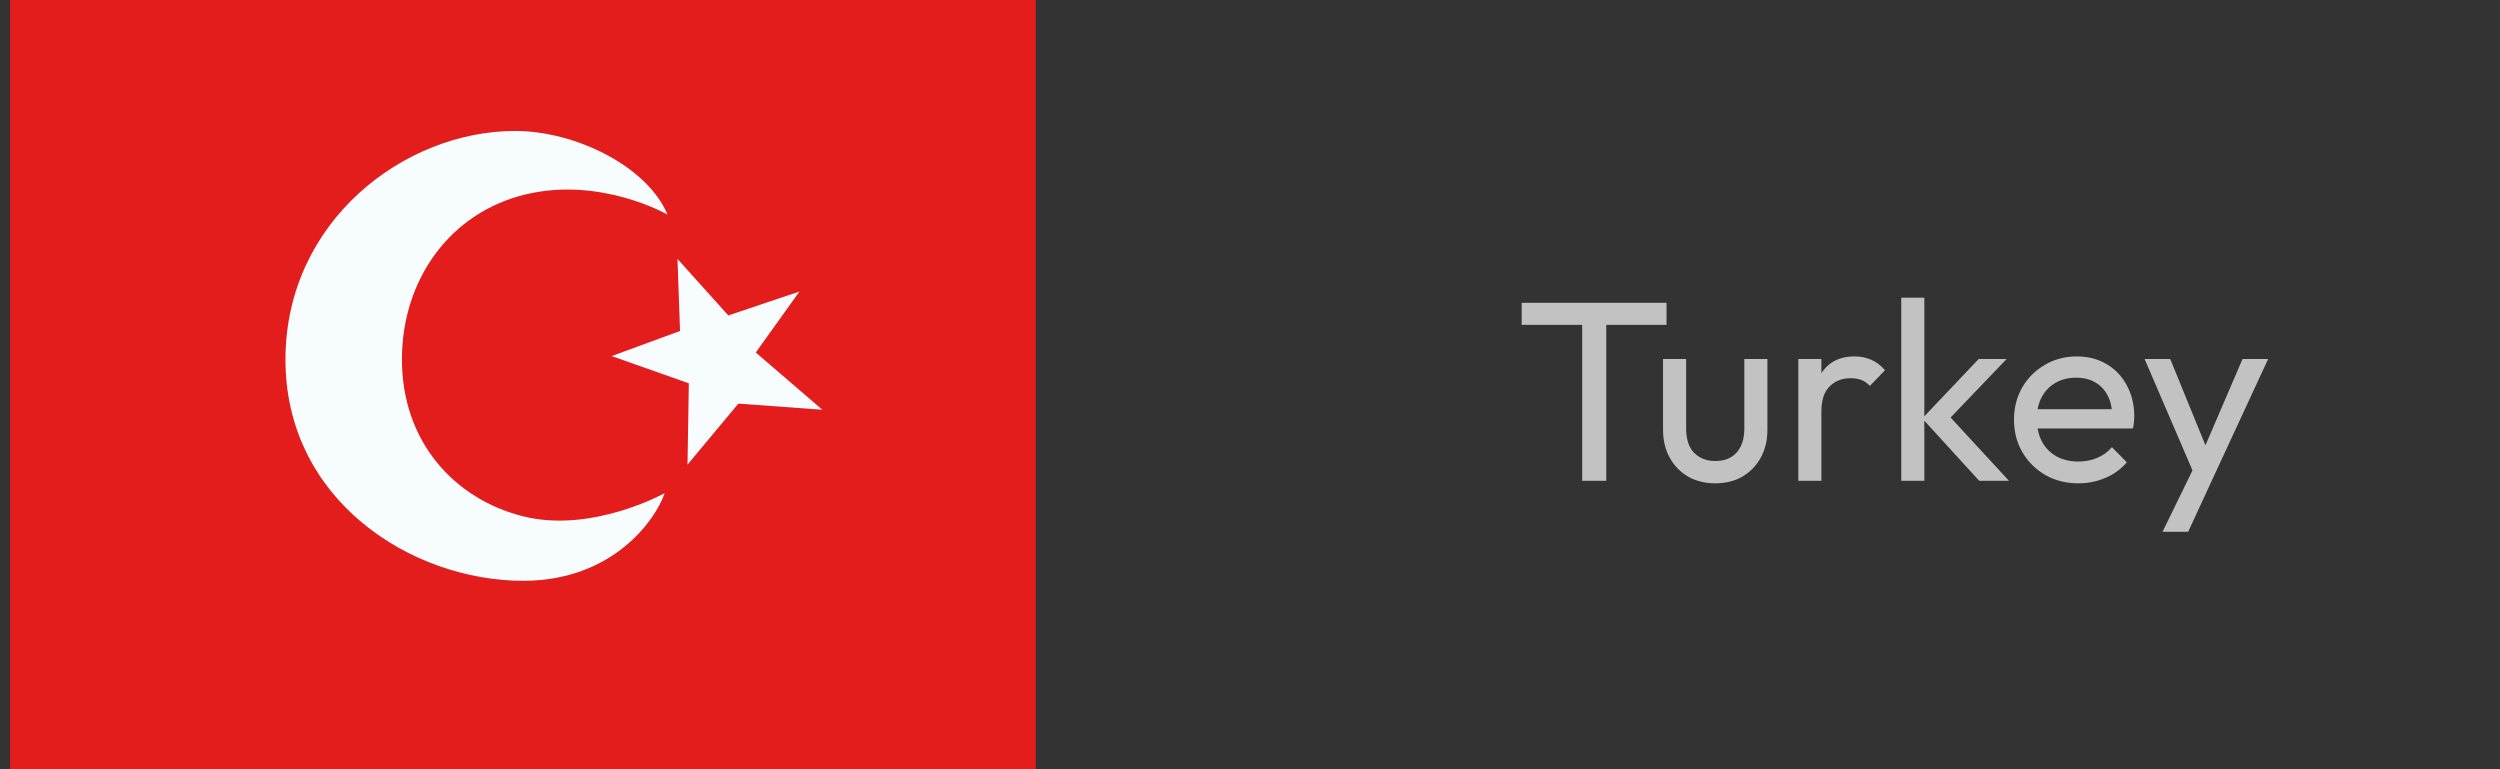
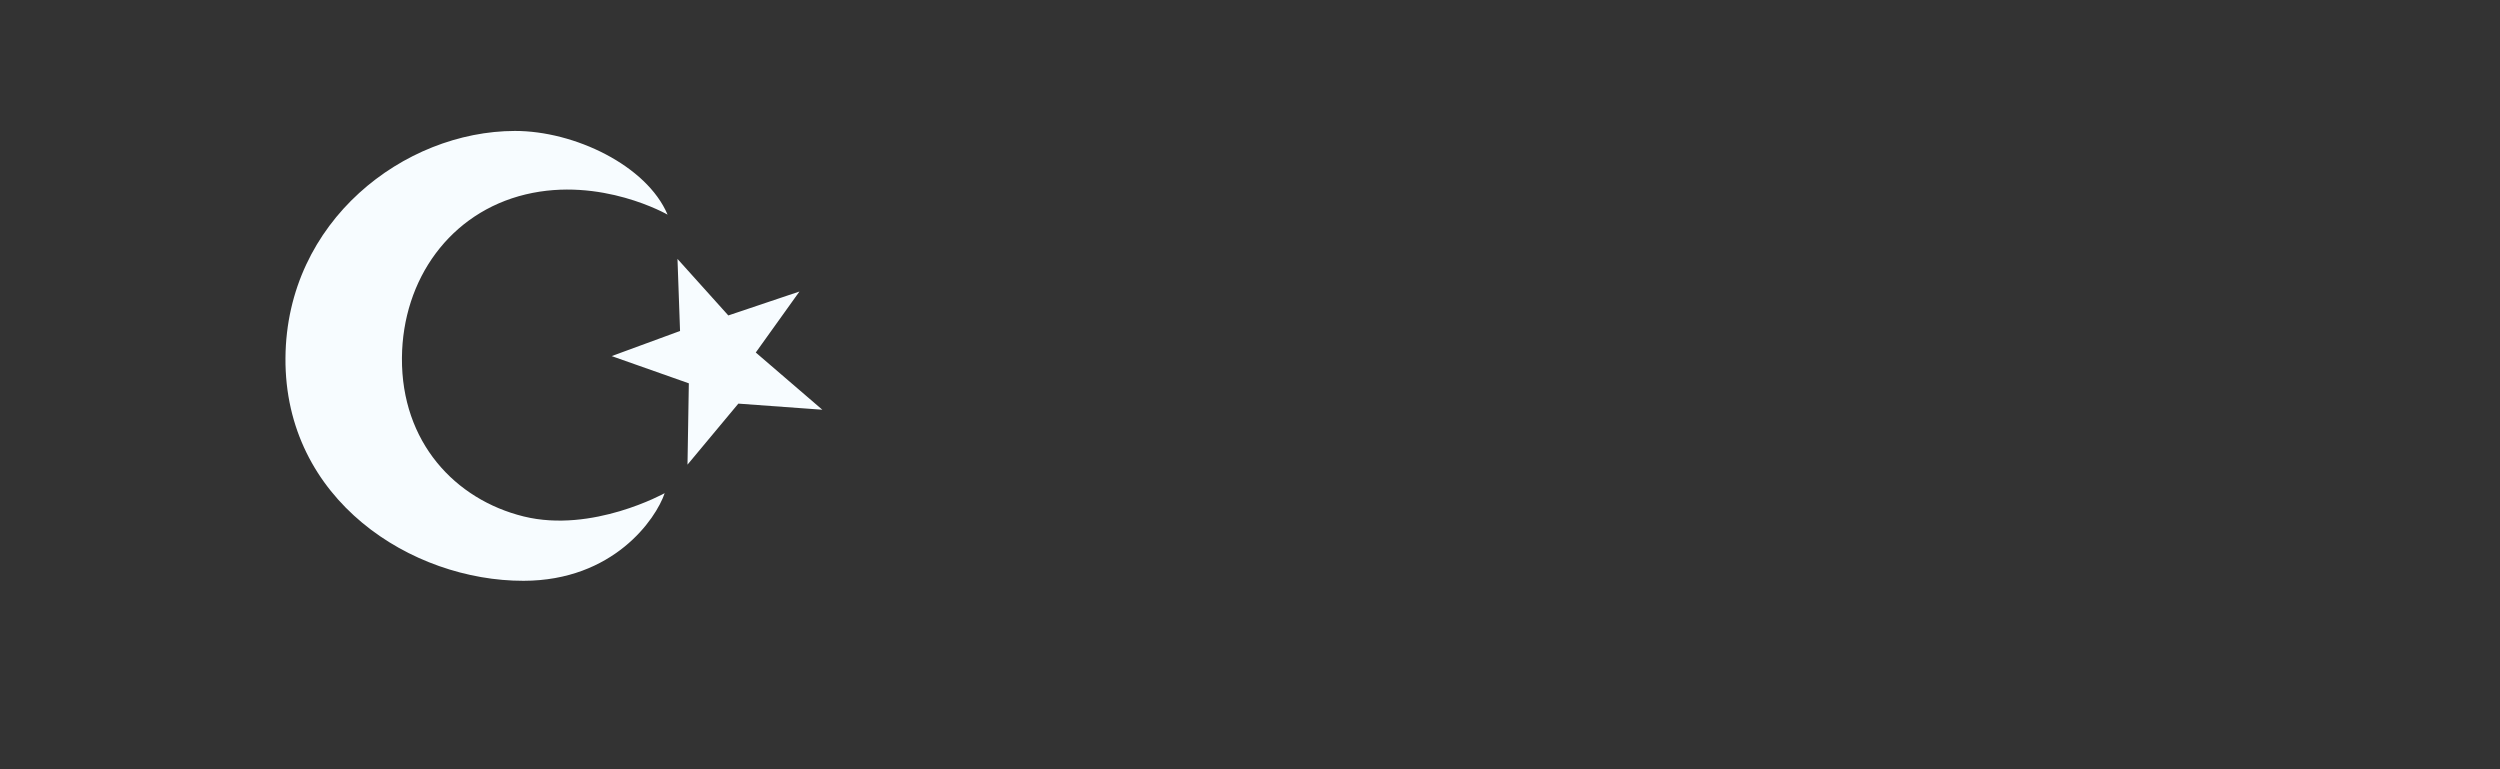
<svg xmlns="http://www.w3.org/2000/svg" width="156" height="48" viewBox="0 0 156 48" fill="none">
  <rect x="0" y="0" width="156" height="48" fill="#333333" stroke="none" />
-   <path fill-rule="evenodd" clip-rule="evenodd" d="M0.628 0V48H64.628V0H0.628Z" fill="#E31D1C" />
  <mask id="mask0_2222_4417" style="mask-type:luminance" maskUnits="userSpaceOnUse" x="0" y="0" width="65" height="48">
    <path fill-rule="evenodd" clip-rule="evenodd" d="M0.628 0V48H64.628V0H0.628Z" fill="white" />
  </mask>
  <g mask="url(#mask0_2222_4417)">
-     <path fill-rule="evenodd" clip-rule="evenodd" d="M32.679 32.227C28.397 31.172 25.042 27.587 25.081 22.332C25.118 17.414 28.096 13.256 32.804 12.13C37.512 11.005 41.657 13.394 41.657 13.394C40.355 10.322 35.835 8.165 32.129 8.171C25.23 8.182 17.877 13.777 17.813 22.332C17.748 31.202 25.688 36.254 32.672 36.242C38.27 36.233 40.926 32.403 41.476 30.773C41.476 30.773 36.962 33.282 32.679 32.227ZM42.435 20.653L38.168 22.22L42.983 23.919L42.9 28.993L46.073 25.186L51.313 25.567L47.16 21.997L49.886 18.19L45.447 19.684L42.275 16.157L42.435 20.653Z" fill="#F7FCFF" />
+     <path fill-rule="evenodd" clip-rule="evenodd" d="M32.679 32.227C28.397 31.172 25.042 27.587 25.081 22.332C25.118 17.414 28.096 13.256 32.804 12.13C37.512 11.005 41.657 13.394 41.657 13.394C40.355 10.322 35.835 8.165 32.129 8.171C25.23 8.182 17.877 13.777 17.813 22.332C17.748 31.202 25.688 36.254 32.672 36.242C38.27 36.233 40.926 32.403 41.476 30.773C41.476 30.773 36.962 33.282 32.679 32.227ZM42.435 20.653L38.168 22.22L42.983 23.919L42.9 28.993L46.073 25.186L51.313 25.567L47.16 21.997L49.886 18.19L45.447 19.684L42.275 16.157L42.435 20.653" fill="#F7FCFF" />
  </g>
-   <path opacity="0.7" d="M98.728 30V19.216H100.232V30H98.728ZM94.952 20.272V18.896H103.992V20.272H94.952ZM107.022 30.16C106.403 30.16 105.843 30.021 105.342 29.744C104.851 29.456 104.467 29.061 104.19 28.56C103.912 28.059 103.774 27.477 103.774 26.816V22.4H105.214V26.752C105.214 27.168 105.283 27.531 105.422 27.84C105.571 28.139 105.784 28.368 106.062 28.528C106.339 28.688 106.664 28.768 107.038 28.768C107.603 28.768 108.046 28.592 108.366 28.24C108.686 27.877 108.846 27.381 108.846 26.752V22.4H110.286V26.816C110.286 27.477 110.147 28.059 109.87 28.56C109.592 29.061 109.208 29.456 108.718 29.744C108.238 30.021 107.672 30.16 107.022 30.16ZM112.216 30V22.4H113.656V30H112.216ZM113.656 25.664L113.112 25.424C113.112 24.453 113.336 23.68 113.784 23.104C114.232 22.528 114.877 22.24 115.72 22.24C116.104 22.24 116.45 22.309 116.76 22.448C117.069 22.576 117.357 22.795 117.624 23.104L116.68 24.08C116.52 23.909 116.344 23.787 116.152 23.712C115.96 23.637 115.736 23.6 115.48 23.6C114.946 23.6 114.509 23.771 114.168 24.112C113.826 24.453 113.656 24.971 113.656 25.664ZM123.502 30L119.95 26.112L123.47 22.4H125.214L121.294 26.496L121.358 25.664L125.358 30H123.502ZM118.638 30V18.576H120.078V30H118.638ZM129.689 30.16C128.931 30.16 128.249 29.989 127.641 29.648C127.033 29.296 126.553 28.821 126.201 28.224C125.849 27.627 125.673 26.949 125.673 26.192C125.673 25.445 125.843 24.773 126.185 24.176C126.537 23.579 127.006 23.109 127.593 22.768C128.19 22.416 128.857 22.24 129.593 22.24C130.297 22.24 130.915 22.4 131.449 22.72C131.993 23.04 132.414 23.483 132.713 24.048C133.022 24.613 133.177 25.253 133.177 25.968C133.177 26.075 133.171 26.192 133.161 26.32C133.15 26.437 133.129 26.576 133.097 26.736H126.681V25.536H132.329L131.801 26C131.801 25.488 131.71 25.056 131.529 24.704C131.347 24.341 131.091 24.064 130.761 23.872C130.43 23.669 130.03 23.568 129.561 23.568C129.07 23.568 128.638 23.675 128.265 23.888C127.891 24.101 127.603 24.4 127.401 24.784C127.198 25.168 127.097 25.621 127.097 26.144C127.097 26.677 127.203 27.147 127.417 27.552C127.63 27.947 127.934 28.256 128.329 28.48C128.723 28.693 129.177 28.8 129.689 28.8C130.115 28.8 130.505 28.725 130.857 28.576C131.219 28.427 131.529 28.203 131.785 27.904L132.713 28.848C132.35 29.275 131.902 29.6 131.369 29.824C130.846 30.048 130.286 30.16 129.689 30.16ZM137.118 30.064L133.822 22.4H135.422L137.87 28.4H137.358L139.934 22.4H141.534L137.982 30.064H137.118ZM134.942 33.184L137.182 28.592L137.982 30.064L136.542 33.184H134.942Z" fill="white" />
</svg>